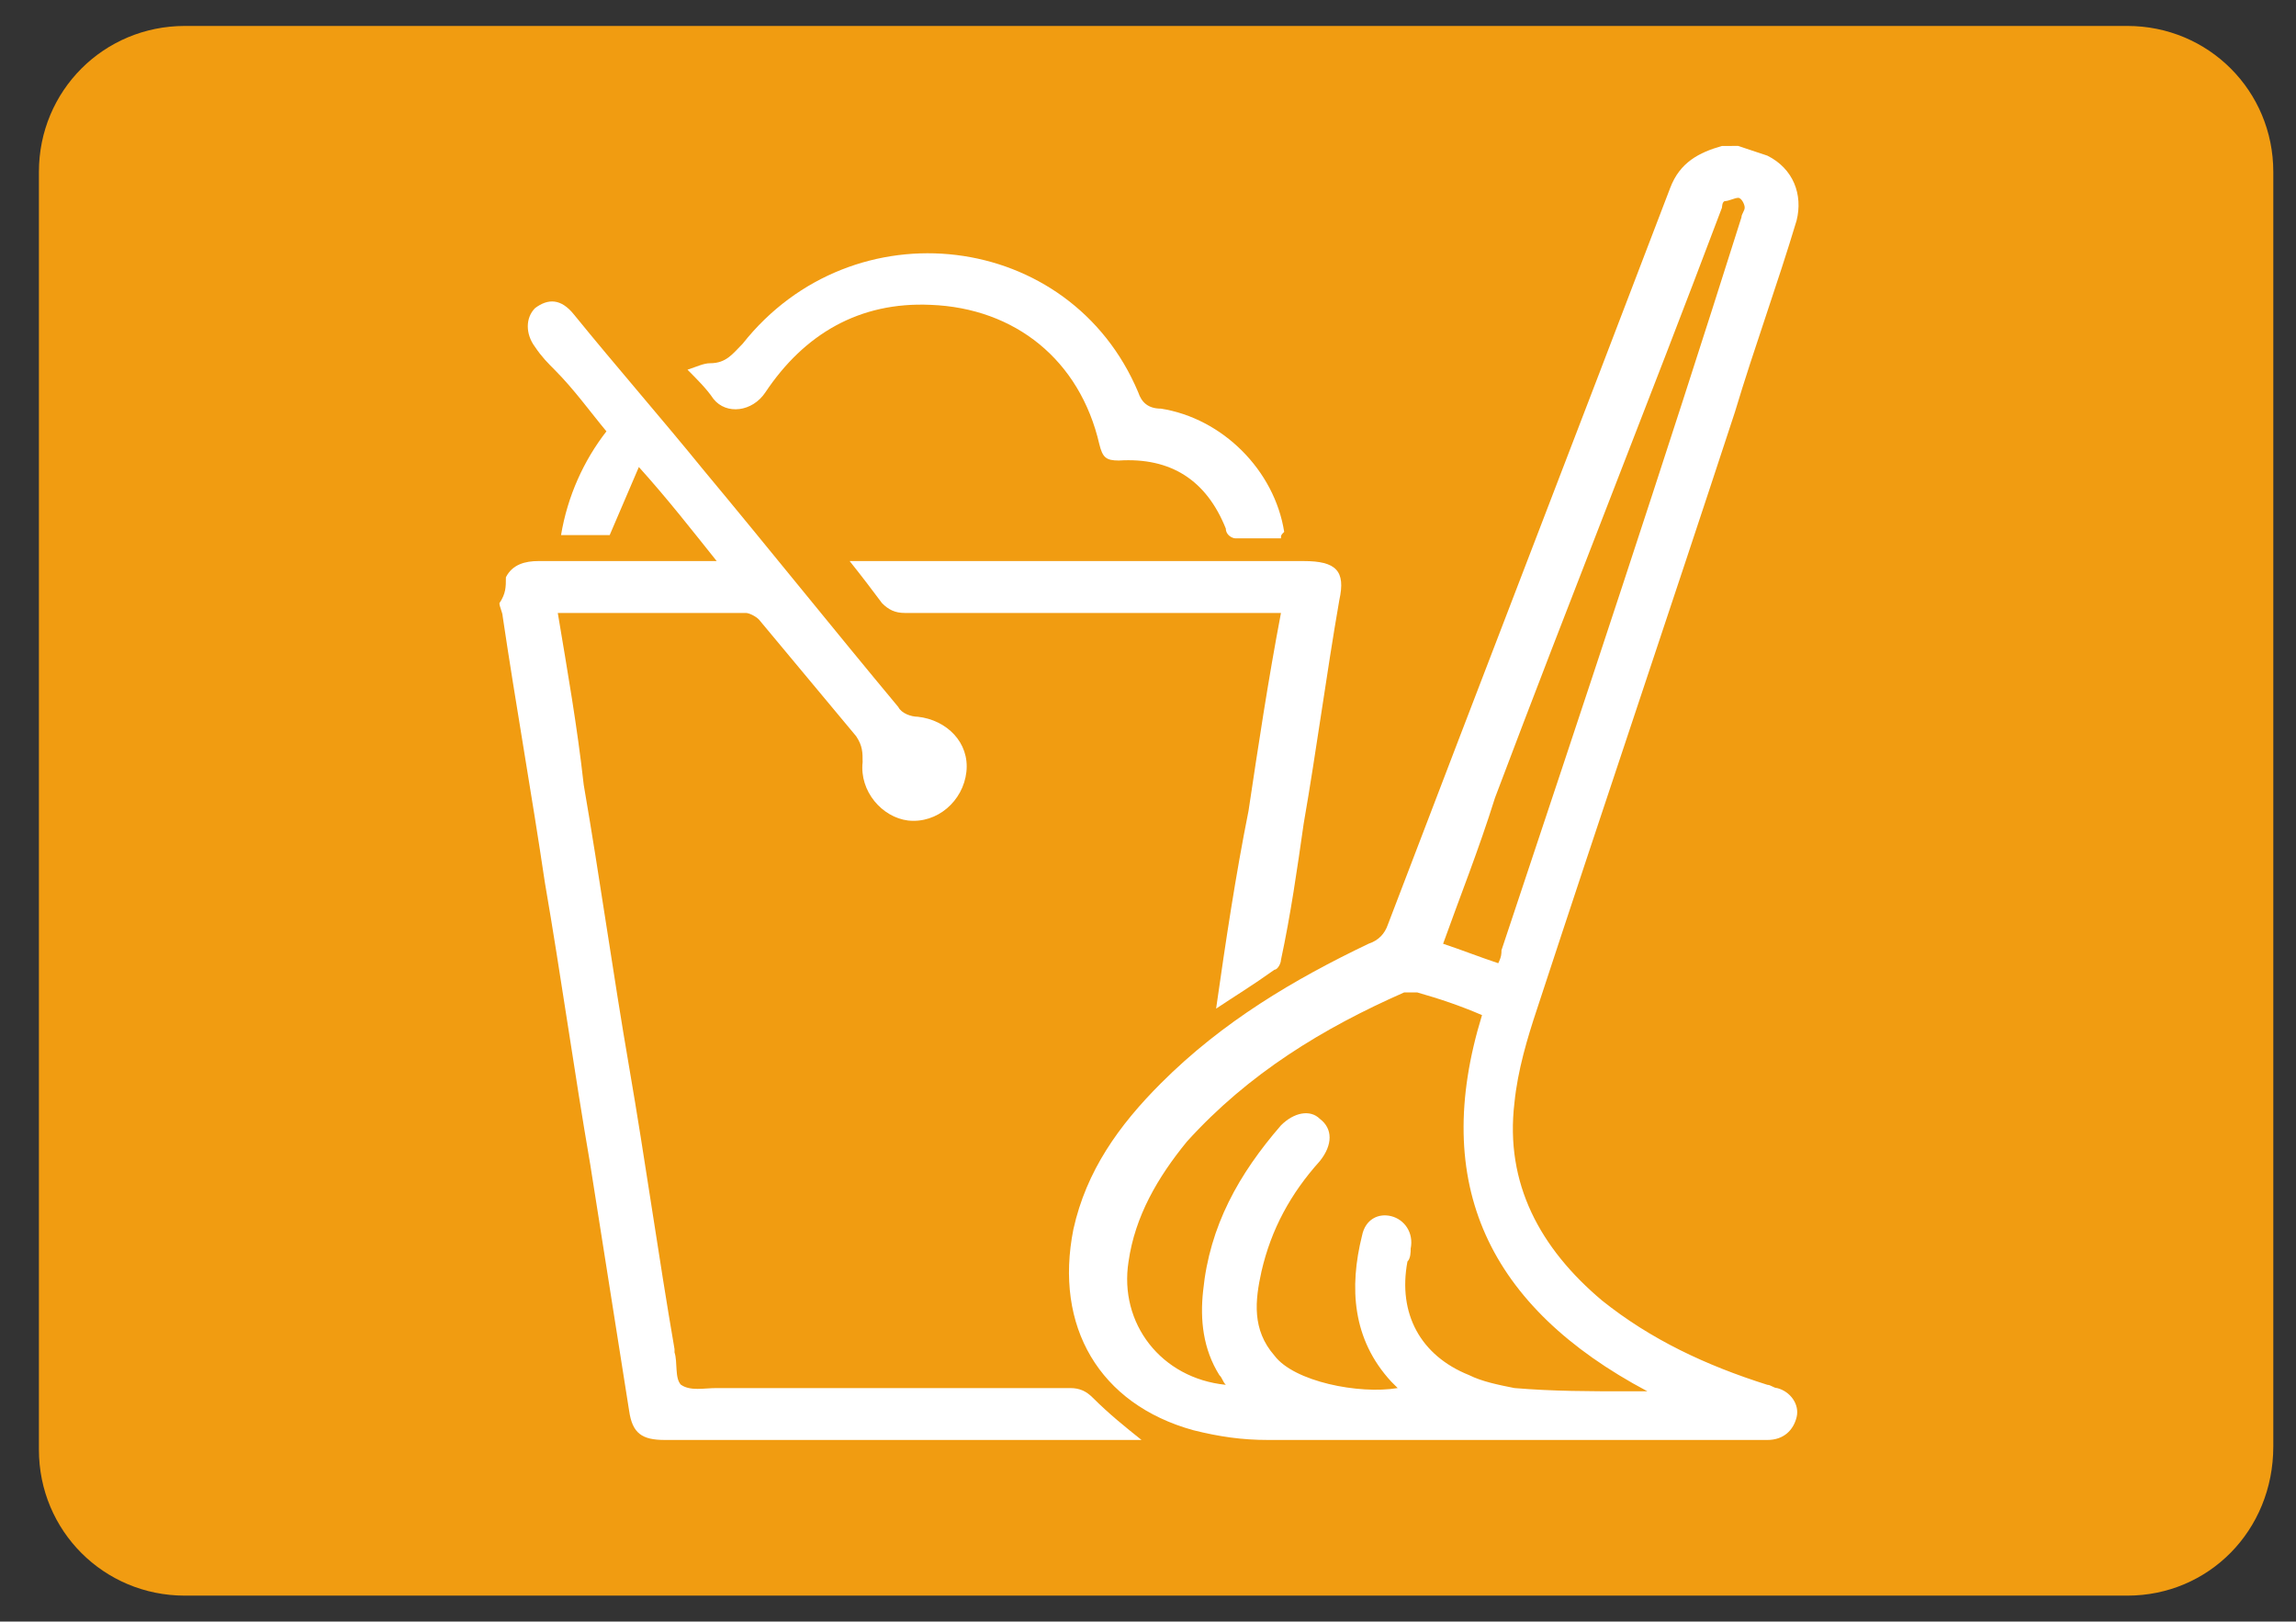
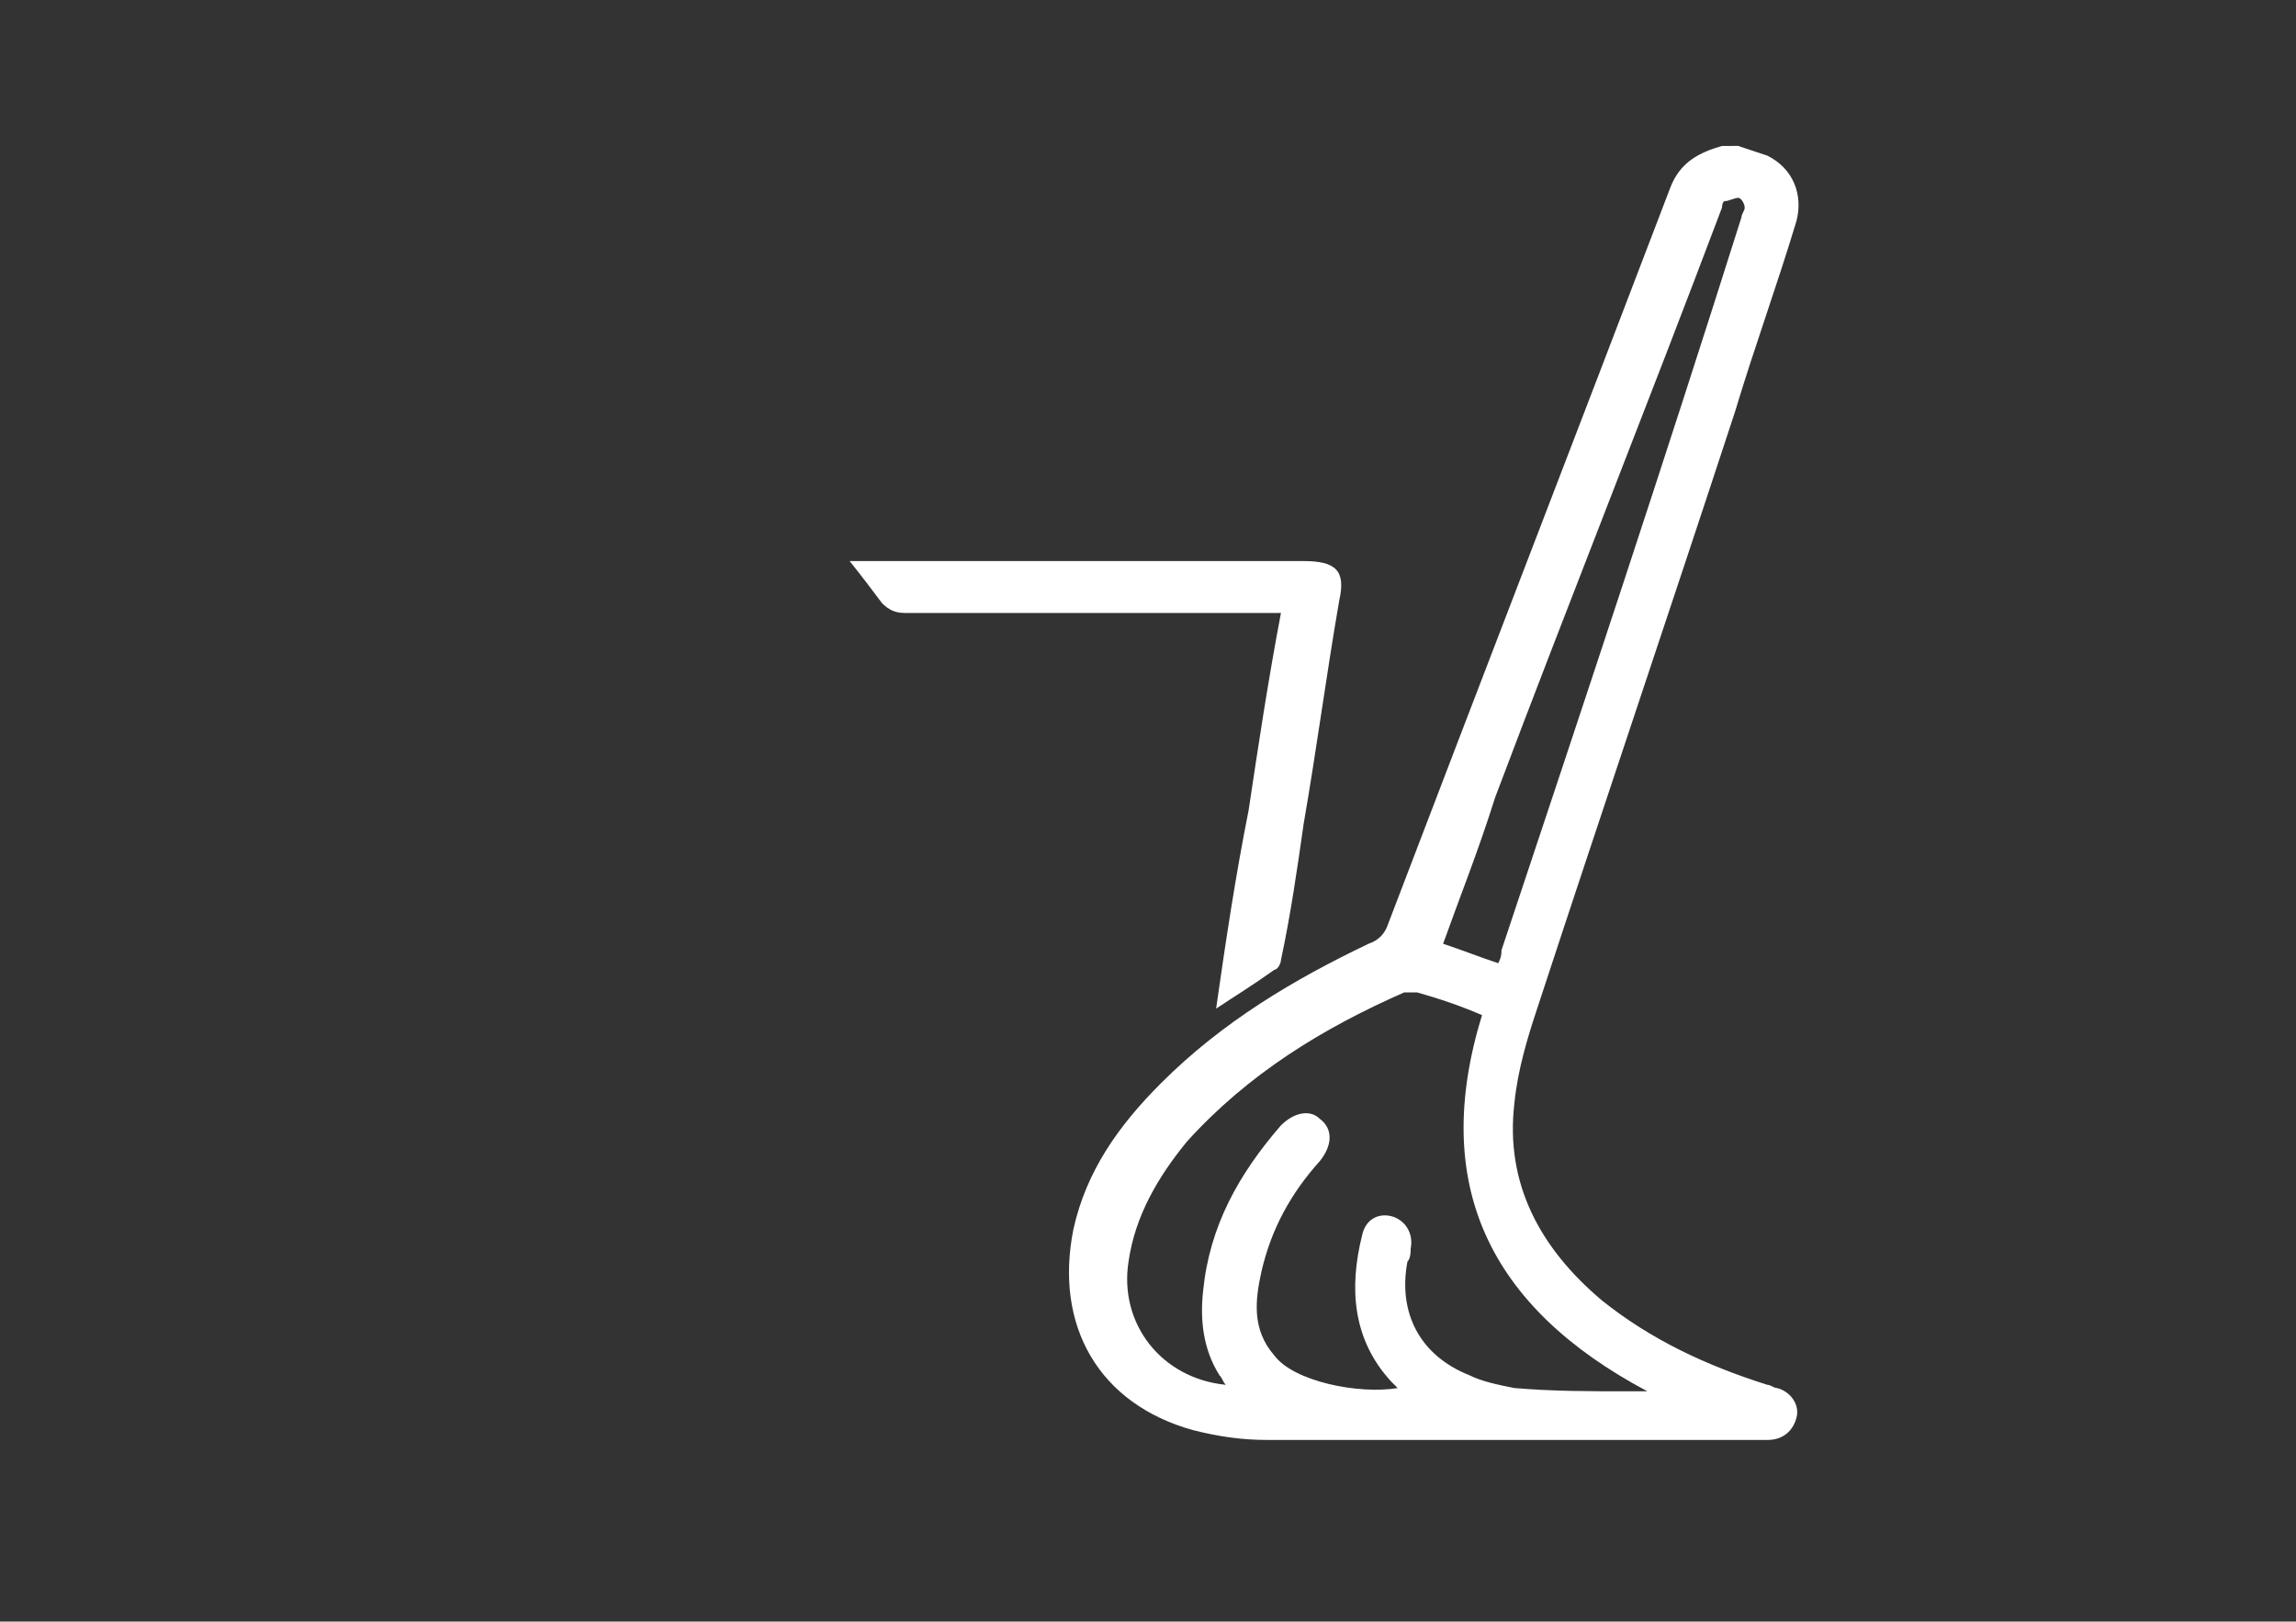
<svg xmlns="http://www.w3.org/2000/svg" version="1.1" id="Capa_1" x="0px" y="0px" viewBox="0 0 70.8 50" style="enable-background:new 0 0 70.8 50;" xml:space="preserve">
  <rect x="0" y="0" width="70.8" height="50" fill="#333333" stroke="none" />
  <style type="text/css">
	.st0{fill:#F19C11;}
	.st1{fill:#FFFFFF;}
</style>
  <g>
-     <path class="st0" d="M65.6,49.2H5.7c-2.5,0-4.5-2-4.5-4.5V5.3c0-2.5,2-4.5,4.5-4.5h59.9c2.5,0,4.5,2,4.5,4.5v39.3   C70.1,47.2,68.1,49.2,65.6,49.2z" />
-   </g>
+     </g>
  <g id="XMLID_2330_">
    <path id="XMLID_2334_" class="st1" d="M53.6,4.5c0.3,0.1,0.6,0.2,0.9,0.3c0.8,0.4,1.1,1.2,0.9,2c-0.6,2-1.3,3.9-1.9,5.9   c-2,6.1-4.1,12.3-6.1,18.4c-0.3,0.9-0.6,1.9-0.7,2.9c-0.3,2.5,0.8,4.5,2.7,6.1c1.5,1.2,3.2,2,5.1,2.6c0.1,0,0.2,0.1,0.3,0.1   c0.4,0.1,0.7,0.5,0.6,0.9c-0.1,0.4-0.4,0.7-0.9,0.7c-1.9,0-3.7,0-5.6,0c-3.3,0-6.5,0-9.8,0c-0.8,0-1.5-0.1-2.3-0.3   c-2.9-0.8-4.3-3.2-3.7-6.2c0.4-1.8,1.4-3.2,2.7-4.5c1.9-1.9,4.1-3.2,6.4-4.3c0.3-0.1,0.5-0.3,0.6-0.6c2.9-7.6,5.8-15.1,8.7-22.7   c0.3-0.8,0.9-1.1,1.6-1.3C53.4,4.5,53.5,4.5,53.6,4.5z M45.7,31.3c-0.7-0.3-1.3-0.5-2-0.7c-0.1,0-0.3,0-0.4,0   c-2.5,1.1-4.8,2.5-6.7,4.6c-0.9,1.1-1.6,2.3-1.8,3.7c-0.3,1.9,1,3.6,3,3.8c-0.1-0.1-0.1-0.2-0.2-0.3c-0.5-0.8-0.6-1.7-0.5-2.6   c0.2-2,1.1-3.6,2.4-5.1c0.4-0.4,0.9-0.5,1.2-0.2c0.4,0.3,0.4,0.8,0,1.3c-0.9,1-1.5,2.1-1.8,3.4c-0.2,0.9-0.3,1.8,0.4,2.6   c0.6,0.8,2.6,1.2,3.8,1c-0.1-0.1-0.1-0.1-0.2-0.2c-1.2-1.3-1.3-2.9-0.9-4.5c0.1-0.5,0.5-0.7,0.9-0.6c0.4,0.1,0.7,0.5,0.6,1   c0,0.1,0,0.3-0.1,0.4c-0.3,1.6,0.4,2.9,1.9,3.5c0.4,0.2,0.9,0.3,1.4,0.4c1.2,0.1,2.3,0.1,3.5,0.1c0.2,0,0.4,0,0.6,0   C45.9,40.3,44.1,36.5,45.7,31.3z M44.5,29.1c0.6,0.2,1.1,0.4,1.7,0.6c0.1-0.2,0.1-0.3,0.1-0.4c2.5-7.5,5-15,7.4-22.6   c0-0.1,0.1-0.2,0.1-0.3c0-0.1-0.1-0.3-0.2-0.3c-0.1,0-0.3,0.1-0.4,0.1c-0.1,0-0.1,0.2-0.1,0.2c-2.3,6.1-4.7,12.1-7,18.2   C45.6,26.2,45,27.7,44.5,29.1z" />
-     <path id="XMLID_2333_" class="st1" d="M15.6,17.8c0.2-0.4,0.6-0.5,1-0.5c1.6,0,3.2,0,4.9,0c0.2,0,0.3,0,0.6,0   c-0.8-1-1.5-1.9-2.4-2.9c-0.3,0.7-0.6,1.4-0.9,2.1c-0.5,0-1,0-1.5,0c0.2-1.2,0.7-2.3,1.4-3.2c-0.5-0.6-1-1.3-1.6-1.9   c-0.2-0.2-0.4-0.4-0.6-0.7c-0.3-0.4-0.3-0.9,0-1.2c0.4-0.3,0.8-0.3,1.2,0.2c1.3,1.6,2.7,3.2,4,4.8c2,2.4,4,4.9,6,7.3   c0.1,0.2,0.4,0.3,0.6,0.3c0.9,0.1,1.6,0.8,1.5,1.7c-0.1,0.9-0.9,1.6-1.8,1.5c-0.8-0.1-1.5-0.9-1.4-1.8c0-0.3,0-0.5-0.2-0.8   c-1-1.2-2-2.4-3-3.6c-0.1-0.1-0.3-0.2-0.4-0.2c-1.9,0-3.7,0-5.6,0c-0.1,0-0.1,0-0.2,0c0.3,1.8,0.6,3.5,0.8,5.3   c0.5,2.9,0.9,5.8,1.4,8.7c0.5,2.9,0.9,5.8,1.4,8.7c0,0,0,0.1,0,0.1c0.1,0.3,0,0.8,0.2,1c0.3,0.2,0.7,0.1,1.1,0.1   c3.6,0,7.2,0,10.9,0c0.3,0,0.5,0.1,0.7,0.3c0.5,0.5,1,0.9,1.5,1.3c-0.1,0-0.3,0-0.4,0c-4.8,0-9.5,0-14.3,0c-0.7,0-1-0.2-1.1-0.9   c-0.4-2.5-0.8-5.1-1.2-7.6c-0.5-2.9-0.9-5.8-1.4-8.7c-0.4-2.7-0.9-5.5-1.3-8.2c0-0.1-0.1-0.3-0.1-0.4   C15.6,18.3,15.6,18.1,15.6,17.8z" />
    <path id="XMLID_2332_" class="st1" d="M37.5,31.1c0.3-2.1,0.6-4.1,1-6.1c0.3-2,0.6-4,1-6.1c-0.2,0-0.4,0-0.5,0c-3.7,0-7.4,0-11.1,0   c-0.3,0-0.5-0.1-0.7-0.3c-0.3-0.4-0.6-0.8-1-1.3c0.3,0,0.4,0,0.6,0c4.5,0,8.9,0,13.4,0c1,0,1.3,0.3,1.1,1.2   c-0.4,2.3-0.7,4.6-1.1,6.9c-0.2,1.4-0.4,2.8-0.7,4.2c0,0.1-0.1,0.3-0.2,0.3C38.6,30.4,38.1,30.7,37.5,31.1z" />
-     <path id="XMLID_2331_" class="st1" d="M39.5,16.6c-0.5,0-0.9,0-1.4,0c-0.1,0-0.3-0.1-0.3-0.3c-0.6-1.5-1.7-2.2-3.3-2.1   c-0.4,0-0.5-0.1-0.6-0.5c-0.6-2.6-2.6-4.2-5.2-4.3c-2.2-0.1-3.9,0.9-5.1,2.7c-0.4,0.6-1.2,0.7-1.6,0.2c-0.2-0.3-0.5-0.6-0.8-0.9   c0.3-0.1,0.5-0.2,0.7-0.2c0.5,0,0.7-0.3,1-0.6c3.4-4.3,10.1-3.5,12.2,1.5c0.1,0.3,0.3,0.5,0.7,0.5c1.9,0.3,3.5,1.9,3.8,3.8   C39.5,16.5,39.5,16.5,39.5,16.6z" />
  </g>
</svg>